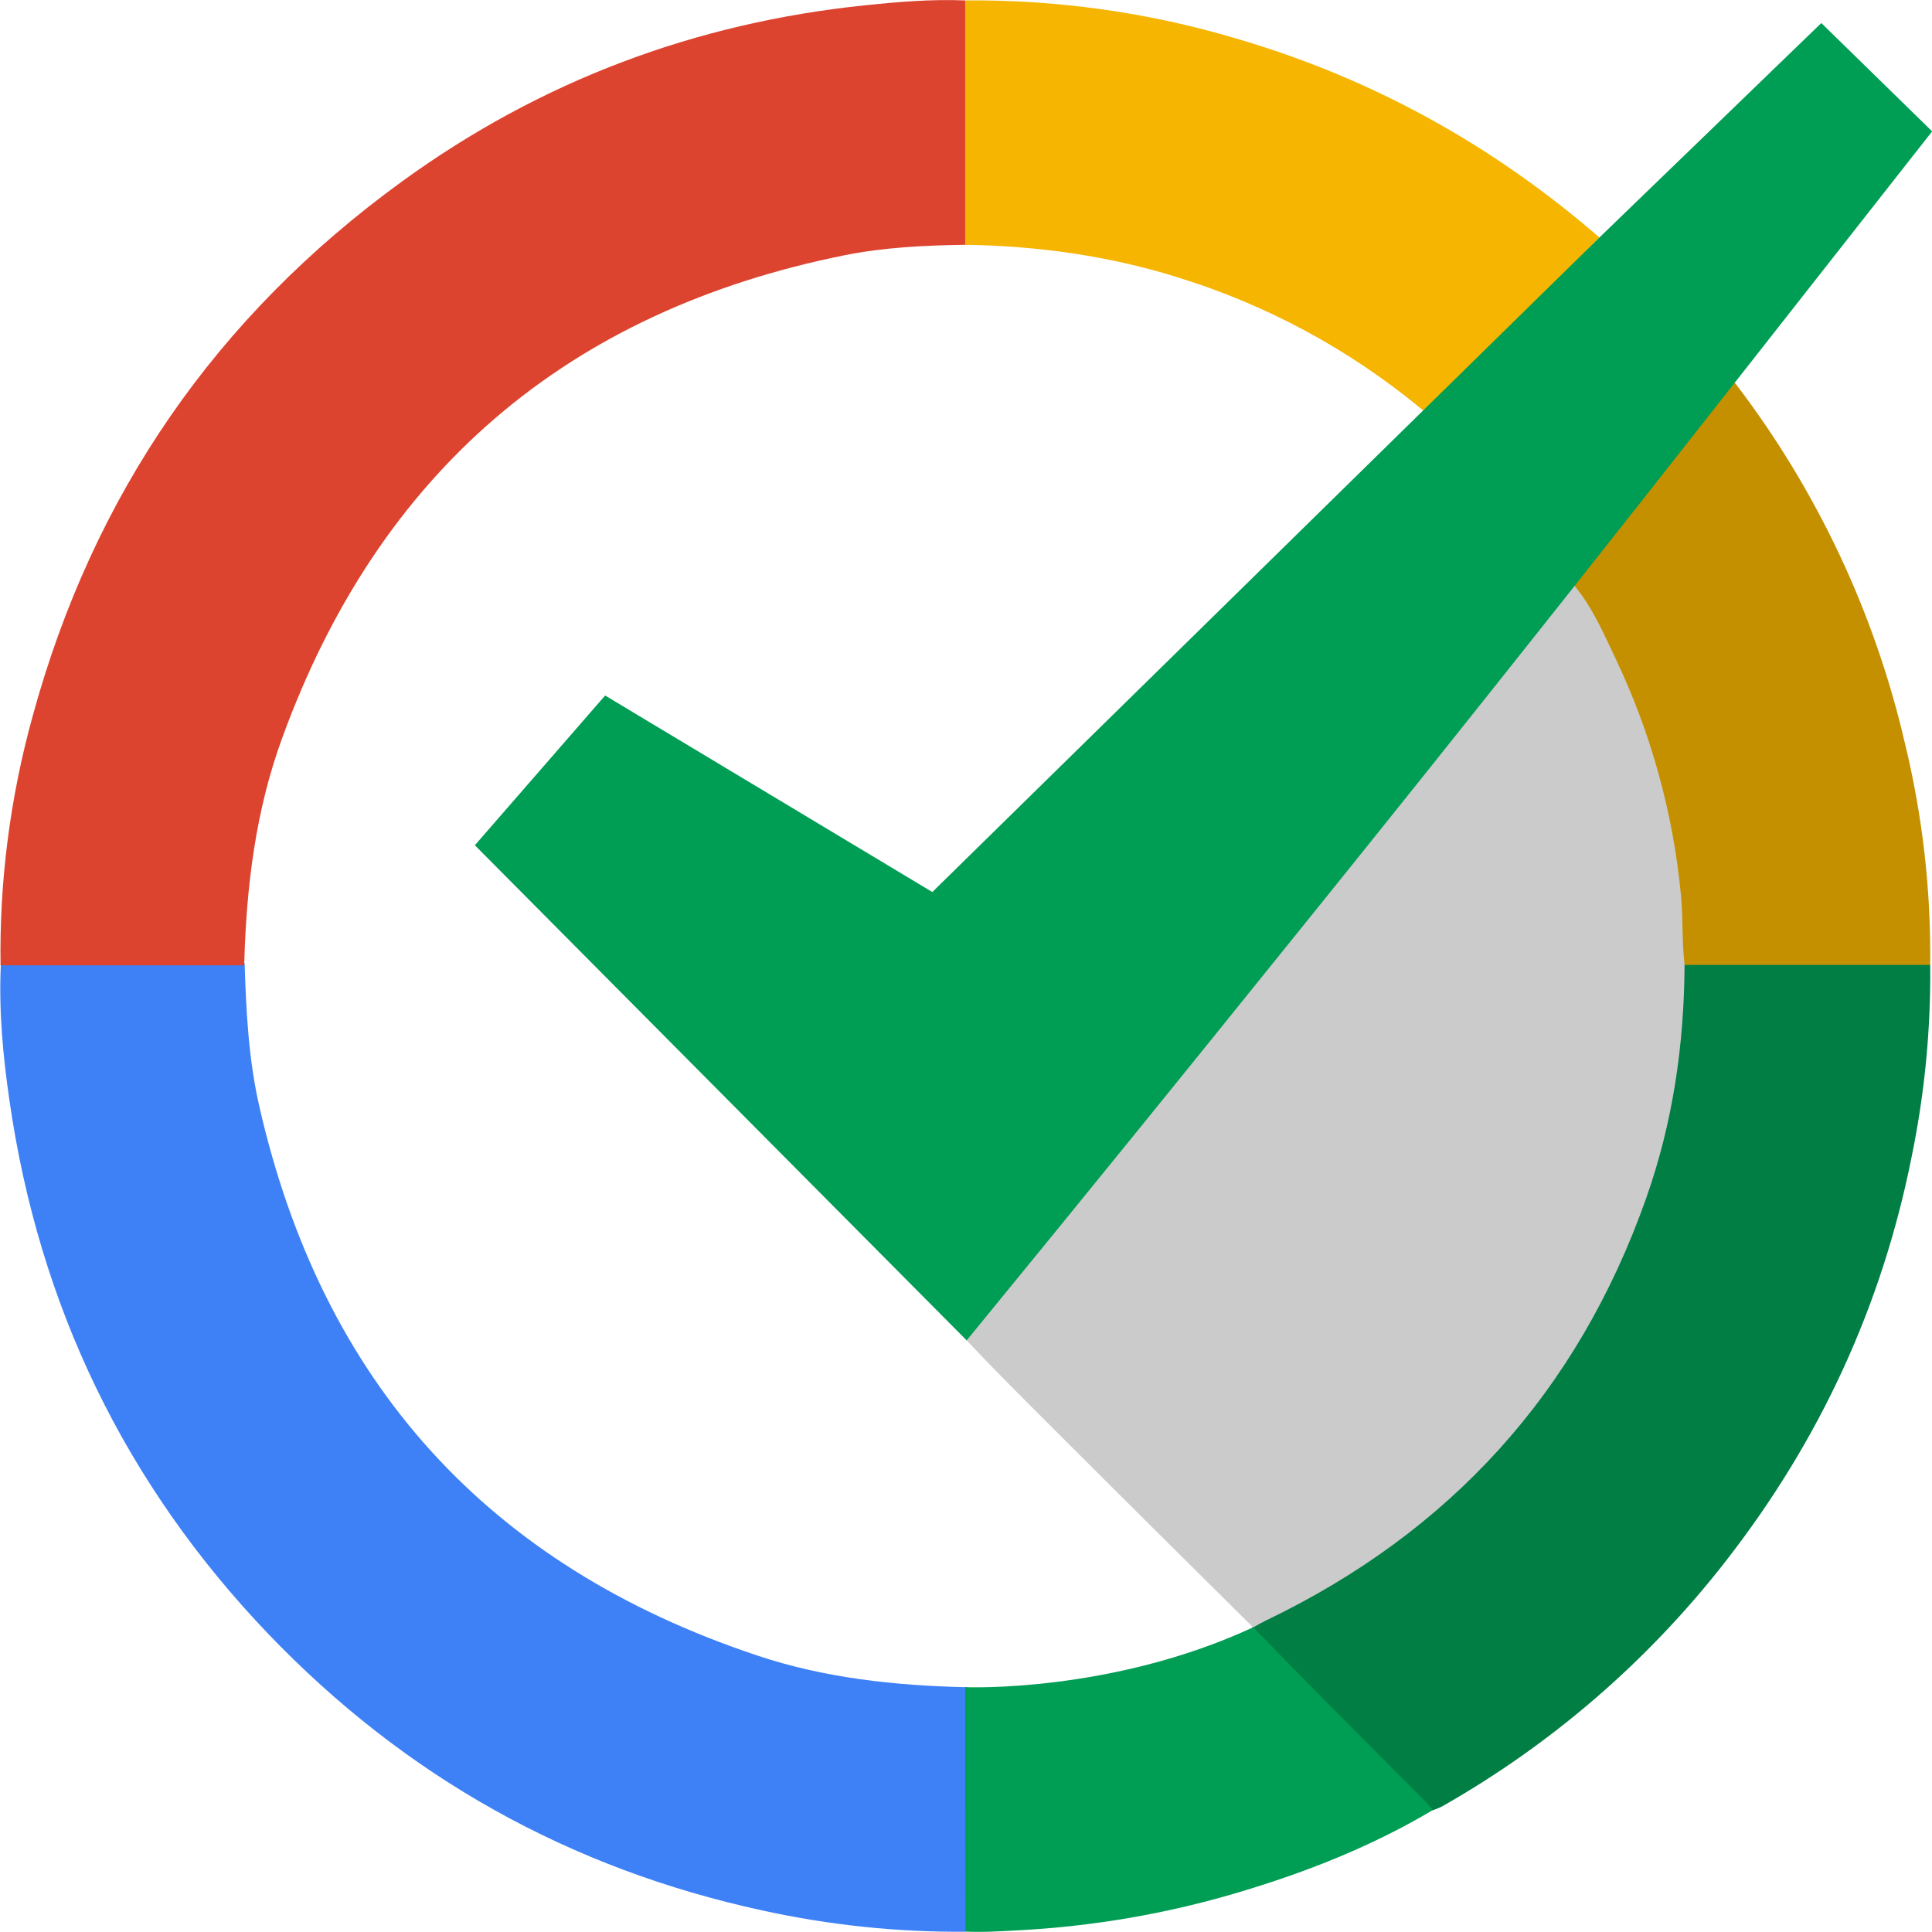
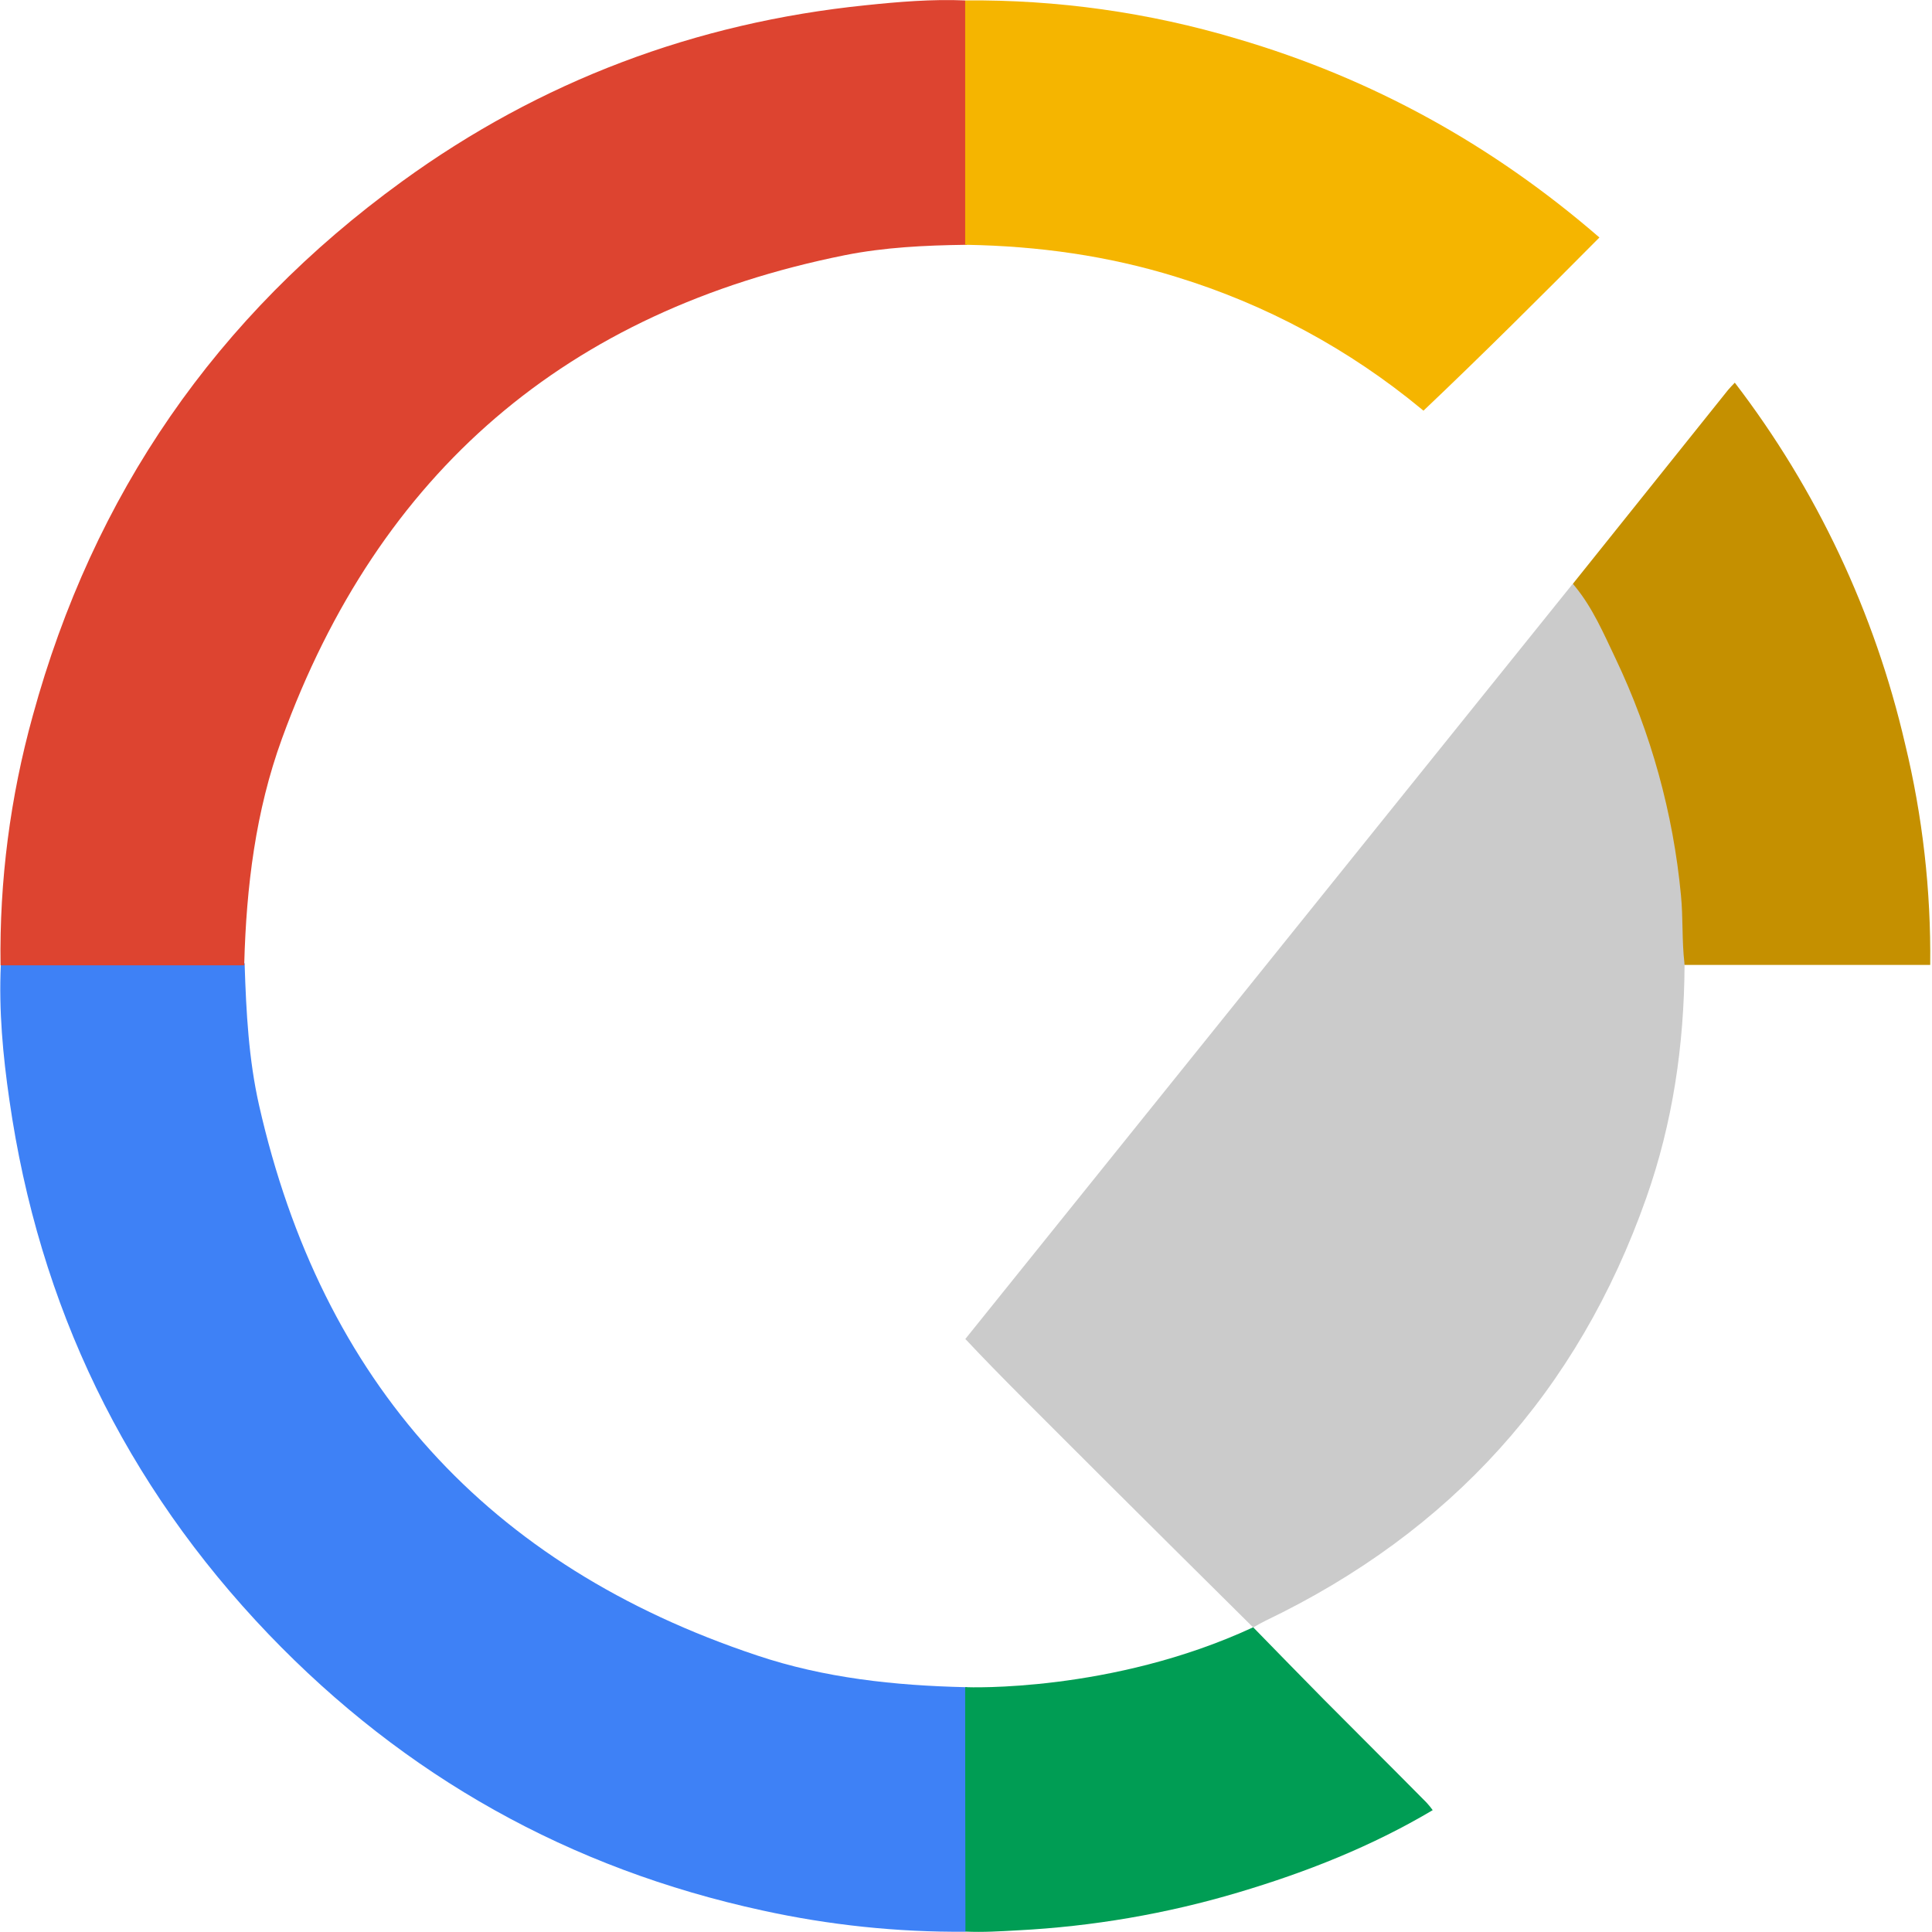
<svg xmlns="http://www.w3.org/2000/svg" width="14" height="14" viewBox="0 0 14 14" fill="none">
  <g clip-path="url(#clip0_405_129)">
    <path d="M6.996 13.998C6.501 14.002 6.008 13.95 5.525 13.844C4.128 13.541 2.936 12.874 1.946 11.842C0.907 10.756 0.282 9.463 0.068 7.971C0.021 7.648 -0.009 7.322 0.006 6.994C0.037 6.959 0.078 6.957 0.12 6.957C0.639 6.956 1.158 6.955 1.677 6.957C1.701 6.957 1.725 6.96 1.748 6.967C1.757 6.97 1.765 6.975 1.773 6.981C1.773 6.985 1.773 6.989 1.773 6.994C1.784 7.335 1.802 7.675 1.877 8.008C2.332 10.017 3.535 11.346 5.486 11.996C5.975 12.16 6.483 12.214 6.997 12.226H7.007C7.012 12.233 7.017 12.241 7.02 12.249C7.032 12.296 7.036 12.344 7.033 12.392C7.033 12.871 7.033 13.351 7.033 13.831C7.03 13.889 7.042 13.95 6.996 13.998Z" fill="#3E81F6" />
    <path d="M7.029 1.679C7.03 1.703 7.026 1.727 7.019 1.75C7.016 1.759 7.011 1.767 7.006 1.774H6.994C6.702 1.778 6.409 1.792 6.123 1.849C4.111 2.253 2.746 3.419 2.043 5.353C1.852 5.877 1.785 6.426 1.77 6.981C1.77 6.986 1.77 6.99 1.77 6.995H0.004C-0.005 6.384 0.074 5.776 0.237 5.188C0.676 3.583 1.567 2.292 2.913 1.315C3.915 0.587 5.04 0.164 6.273 0.038C6.513 0.013 6.752 -0.007 6.993 0.003C7.027 0.034 7.03 0.076 7.03 0.118C7.031 0.638 7.032 1.158 7.029 1.679Z" fill="#DD4430" />
-     <path d="M13.987 6.992C13.992 7.457 13.947 7.92 13.854 8.375C13.639 9.46 13.187 10.437 12.509 11.308C11.946 12.033 11.245 12.639 10.448 13.091C10.426 13.102 10.404 13.111 10.382 13.118C10.326 13.102 10.29 13.057 10.253 13.019C9.888 12.64 9.51 12.274 9.142 11.899C9.133 11.89 9.084 11.865 9.076 11.817C9.074 11.805 9.075 11.792 9.078 11.78C9.101 11.686 9.326 11.637 9.326 11.637C9.421 11.616 9.619 11.501 9.992 11.237C10.23 11.068 10.453 10.879 10.658 10.672C11.197 10.131 11.604 9.501 11.863 8.779C12.057 8.24 12.171 7.686 12.168 7.11C12.168 7.057 12.155 6.996 12.224 6.968C12.267 6.957 12.312 6.954 12.357 6.956C12.845 6.956 13.332 6.956 13.82 6.956C13.879 6.957 13.939 6.946 13.987 6.992Z" fill="#007E44" />
    <path d="M11.59 1.721C11.17 2.144 10.748 2.565 10.315 2.976L10.303 2.966C9.779 2.532 9.175 2.206 8.525 2.007C8.03 1.853 7.522 1.783 7.006 1.774H6.994V0.003C7.661 -0.003 8.325 0.09 8.964 0.281C9.944 0.568 10.818 1.052 11.59 1.721L11.59 1.721Z" fill="#F5B500" />
    <path d="M13.987 6.992H12.207C12.154 6.967 12.167 6.917 12.167 6.876C12.161 6.019 11.928 5.224 11.527 4.474C11.484 4.392 11.412 4.326 11.398 4.23C11.772 3.762 12.147 3.294 12.522 2.826C12.537 2.808 12.554 2.791 12.571 2.773C13.164 3.547 13.585 4.44 13.805 5.391C13.932 5.915 13.993 6.453 13.987 6.992Z" fill="#C59000" />
    <path d="M12.207 6.992C12.204 7.571 12.122 8.136 11.929 8.682C11.434 10.085 10.51 11.102 9.171 11.744C9.14 11.759 9.111 11.776 9.081 11.793C8.668 11.384 8.317 11.035 8.038 10.757C7.536 10.255 7.238 9.962 7.005 9.713L6.995 9.703L11.397 4.23C11.402 4.236 11.408 4.243 11.413 4.249C11.542 4.406 11.621 4.592 11.707 4.772C11.964 5.312 12.125 5.894 12.181 6.489C12.197 6.653 12.187 6.816 12.206 6.979C12.205 6.983 12.206 6.988 12.207 6.992Z" fill="#CBCBCB" />
    <path d="M10.337 13.062C10.09 12.812 9.839 12.563 9.591 12.313C9.42 12.14 9.251 11.966 9.081 11.792C8.055 12.268 7.004 12.226 7.004 12.226H6.994C6.994 12.817 6.995 13.407 6.996 13.997C7.122 14.003 7.248 13.995 7.375 13.988C7.917 13.96 8.454 13.868 8.974 13.713C9.465 13.567 9.939 13.38 10.382 13.117C10.368 13.098 10.353 13.079 10.337 13.062Z" fill="#009D54" />
-     <path d="M12.57 2.774C10.771 5.067 9.504 6.633 9.202 7.007C8.702 7.628 7.946 8.564 7.005 9.713L3.441 6.125C3.756 5.763 4.07 5.402 4.385 5.04L6.756 6.464L11.59 1.721L13.198 0.167L14.001 0.952L12.57 2.774Z" fill="#009D54" />
  </g>
  <defs>
    <clipPath id="clip0_405_129">
      <rect width="14" height="14" fill="white" />
    </clipPath>
  </defs>
</svg>